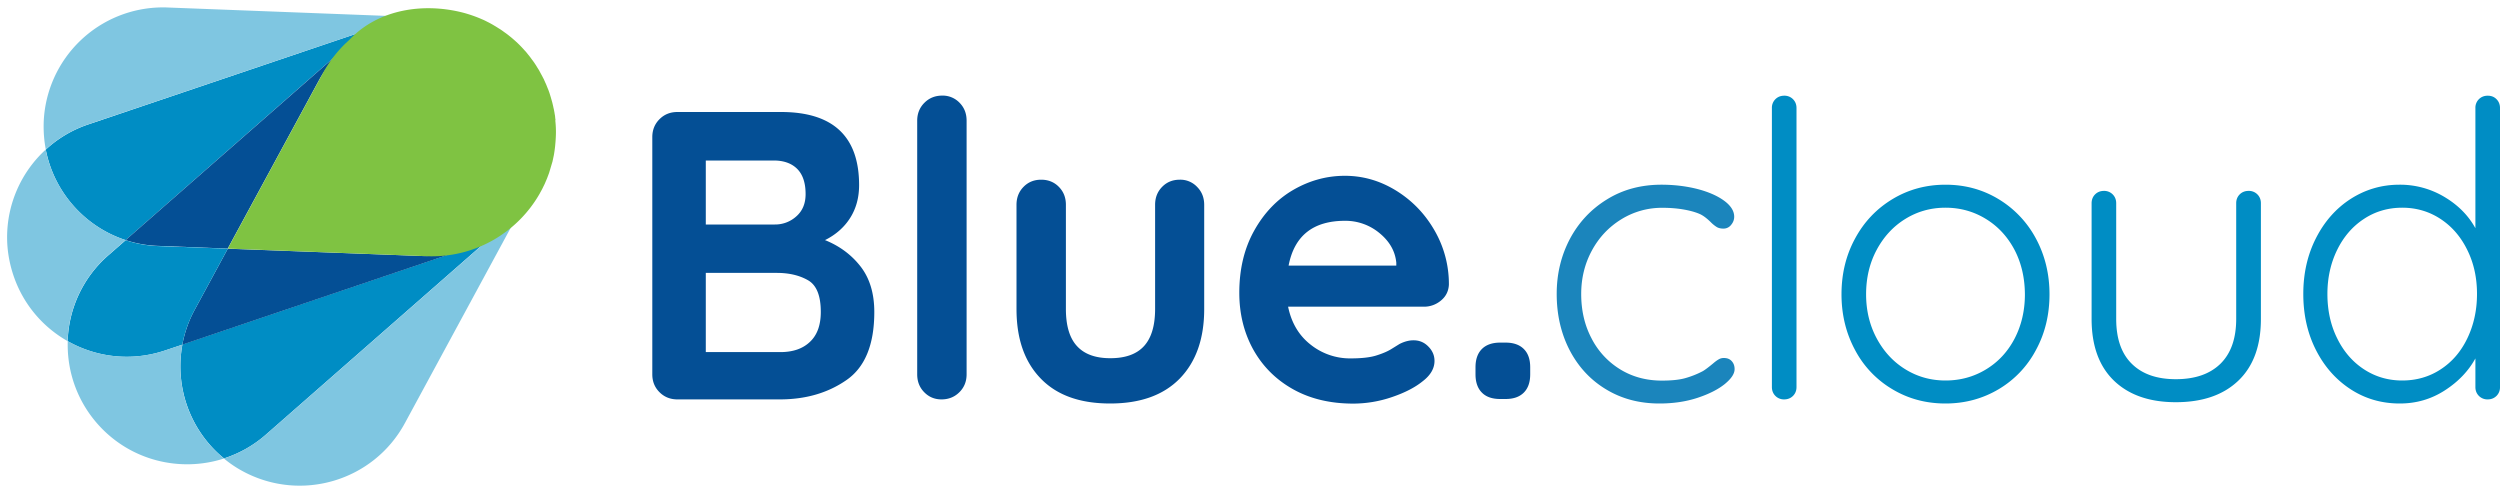
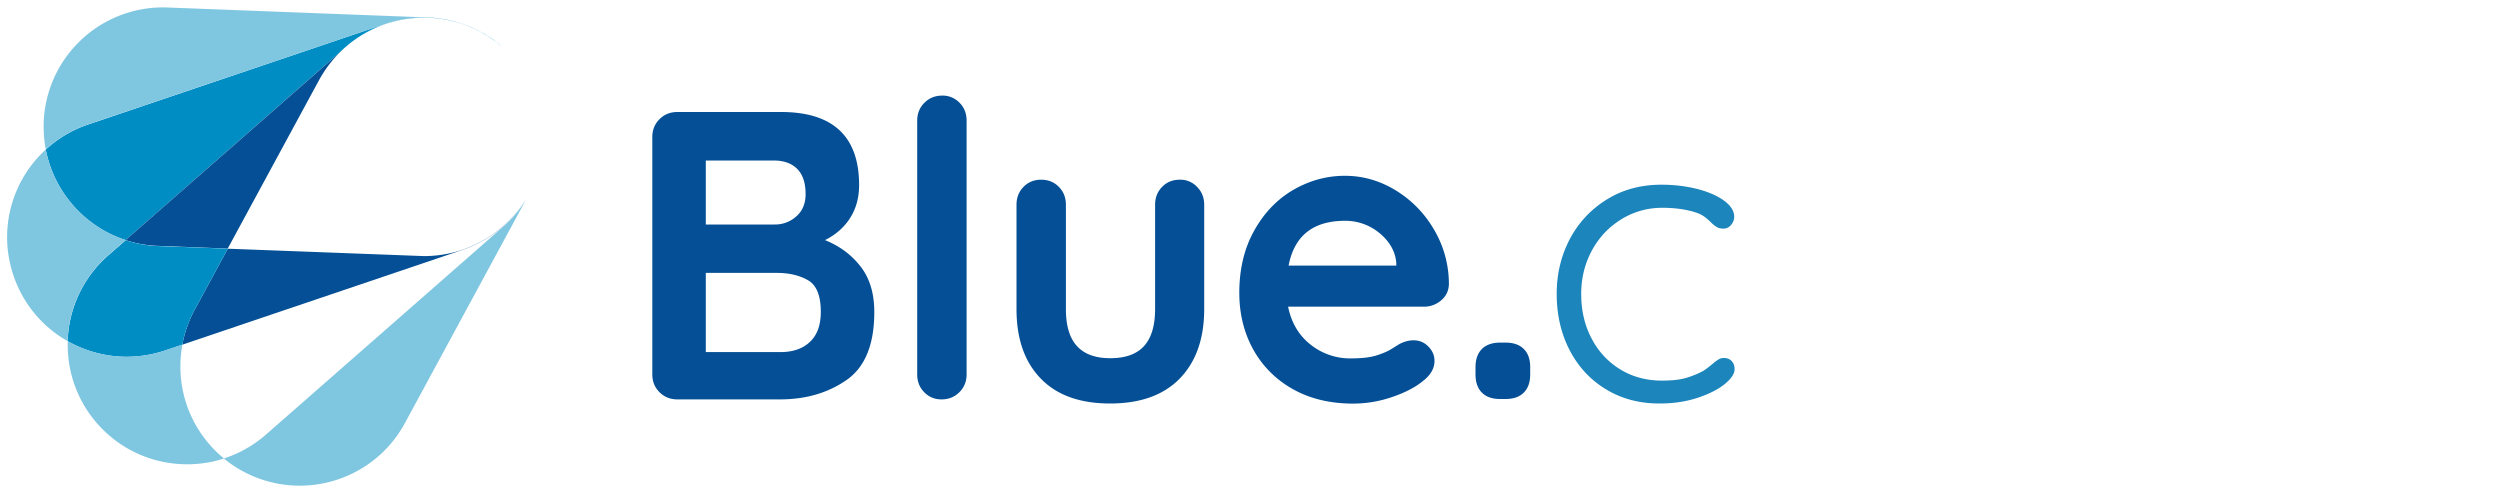
<svg xmlns="http://www.w3.org/2000/svg" viewBox="0 0 250 48.57">
  <path d="M86.05 26.64c.92 1.18 1.38 2.7 1.38 4.56 0 3.26-.93 5.53-2.79 6.81-1.86 1.29-4.08 1.93-6.66 1.93H67.74c-.71 0-1.31-.24-1.79-.72s-.72-1.07-.72-1.79V13.71c0-.71.24-1.31.72-1.79s1.07-.72 1.79-.72H78.1c5.2 0 7.81 2.44 7.81 7.31 0 1.23-.29 2.32-.88 3.26s-1.43 1.69-2.53 2.24c1.44.58 2.63 1.45 3.55 2.63zm-6.33-9.75c-.56-.56-1.35-.84-2.36-.84h-6.78v6.4h6.9a3.15 3.15 0 0 0 2.16-.82c.62-.55.92-1.29.92-2.22 0-1.12-.28-1.96-.84-2.52zm1.27 17.3c.73-.68 1.09-1.68 1.09-3 0-1.61-.42-2.67-1.27-3.16s-1.89-.74-3.12-.74h-7.11v7.92h7.4c1.28.01 2.29-.33 3.01-1.02zm14.95 5.03c-.48.48-1.08.72-1.79.72-.69 0-1.26-.24-1.73-.72s-.7-1.07-.7-1.79V12.07c0-.71.24-1.31.72-1.79s1.07-.72 1.79-.72a2.33 2.33 0 0 1 1.73.72c.47.48.7 1.07.7 1.79v25.36c0 .72-.24 1.31-.72 1.79zm23.78-20.52c.47.48.7 1.07.7 1.79v10.42c0 2.96-.82 5.27-2.44 6.94-1.63 1.67-3.95 2.5-6.97 2.5s-5.33-.83-6.94-2.5c-1.62-1.67-2.42-3.98-2.42-6.94V20.48c0-.71.23-1.31.7-1.79s1.05-.72 1.77-.72c.71 0 1.3.24 1.77.72s.7 1.07.7 1.79V30.9c0 1.67.37 2.91 1.11 3.71.74.81 1.85 1.21 3.33 1.21 1.51 0 2.63-.4 3.37-1.21s1.11-2.05 1.11-3.71V20.48c0-.71.23-1.31.7-1.79s1.05-.72 1.77-.72a2.3 2.3 0 0 1 1.74.73zm24.38 11.35a2.62 2.62 0 0 1-1.73.62h-13.56c.33 1.61 1.08 2.88 2.26 3.8a6.31 6.31 0 0 0 3.99 1.37c1.12 0 2-.1 2.63-.31.63-.2 1.13-.42 1.5-.66l.76-.47c.49-.25.96-.37 1.4-.37.58 0 1.07.2 1.48.62.41.41.62.89.62 1.44 0 .74-.38 1.41-1.15 2.01-.77.63-1.79 1.16-3.08 1.6a12.01 12.01 0 0 1-3.9.66c-2.3 0-4.31-.48-6.02-1.44s-3.03-2.28-3.97-3.96c-.93-1.68-1.4-3.58-1.4-5.68 0-2.35.49-4.42 1.48-6.2s2.29-3.14 3.9-4.08c1.62-.94 3.34-1.42 5.18-1.42 1.81 0 3.51.49 5.12 1.48 1.6.99 2.88 2.31 3.84 3.98a10.7 10.7 0 0 1 1.44 5.42c-.03.64-.29 1.18-.79 1.59zm-15.24-3.49h10.77v-.29c-.11-1.15-.67-2.13-1.68-2.96a5.32 5.32 0 0 0-3.45-1.23c-3.19 0-5.07 1.5-5.64 4.48zm19.33 12.7c-.42-.42-.64-1.03-.64-1.83v-.7c0-.79.21-1.4.64-1.83.42-.42 1.03-.64 1.83-.64h.53c.79 0 1.4.21 1.83.64s.64 1.03.64 1.83v.7c0 .79-.21 1.4-.64 1.83s-1.03.64-1.83.64h-.53c-.8 0-1.41-.21-1.83-.64z" fill="#044f95" />
  <path d="M169.74 18.9c1.11.29 2 .68 2.67 1.17s1.01 1.03 1.01 1.6c0 .3-.1.57-.31.82a.95.95 0 0 1-.76.37c-.27 0-.5-.05-.68-.16a3.32 3.32 0 0 1-.6-.49c-.36-.35-.7-.62-1.03-.78-.41-.19-.95-.35-1.62-.47s-1.39-.18-2.16-.18a7.7 7.7 0 0 0-4.13 1.15c-1.25.77-2.23 1.81-2.94 3.12s-1.07 2.76-1.07 4.35c0 1.64.34 3.12 1.03 4.43a7.78 7.78 0 0 0 2.86 3.1c1.22.75 2.61 1.13 4.17 1.13.99 0 1.77-.08 2.36-.25a8.88 8.88 0 0 0 1.75-.7c.19-.11.52-.35.99-.74.22-.19.41-.33.58-.43a.98.98 0 0 1 .53-.14c.33 0 .59.1.78.31s.29.47.29.8c0 .47-.33.96-.99 1.5-.66.53-1.56.99-2.71 1.37s-2.42.57-3.82.57c-2 0-3.78-.47-5.34-1.42-1.56-.94-2.77-2.25-3.64-3.92-.86-1.67-1.29-3.54-1.29-5.62 0-2 .44-3.82 1.31-5.48.88-1.66 2.11-2.98 3.7-3.96 1.59-.99 3.41-1.48 5.47-1.48 1.28 0 2.48.15 3.59.43z" fill="#1b85bc" />
-   <path d="M179.3 39.59c-.23.23-.53.35-.88.35a1.19 1.19 0 0 1-.88-.35c-.23-.23-.35-.53-.35-.88V10.8a1.19 1.19 0 0 1 .35-.88c.23-.23.53-.35.88-.35a1.19 1.19 0 0 1 .88.35c.23.23.35.53.35.88v27.91c0 .35-.12.65-.35.88zm24.29-4.58a9.94 9.94 0 0 1-3.74 3.92c-1.59.94-3.36 1.42-5.3 1.42-1.95 0-3.71-.47-5.3-1.42a9.94 9.94 0 0 1-3.74-3.92c-.9-1.67-1.36-3.53-1.36-5.58s.45-3.91 1.36-5.58c.9-1.67 2.15-2.98 3.74-3.94s3.36-1.44 5.3-1.44c1.95 0 3.71.48 5.3 1.44a10.2 10.2 0 0 1 3.74 3.94c.9 1.67 1.36 3.53 1.36 5.58s-.45 3.91-1.36 5.58zM201.46 25c-.69-1.31-1.64-2.35-2.86-3.1s-2.57-1.13-4.05-1.13-2.82.38-4.03 1.13-2.16 1.79-2.86 3.1-1.05 2.79-1.05 4.43c0 1.61.35 3.08 1.05 4.39s1.65 2.35 2.86 3.1 2.55 1.13 4.03 1.13 2.83-.37 4.05-1.11 2.17-1.76 2.86-3.08c.68-1.31 1.03-2.79 1.03-4.43-.01-1.64-.35-3.12-1.03-4.43zm24.28-5.56c.23.23.35.53.35.88v11.57c0 2.68-.75 4.74-2.26 6.18s-3.59 2.15-6.25 2.15c-2.63 0-4.69-.72-6.18-2.15-1.49-1.44-2.24-3.49-2.24-6.18V20.32c0-.35.12-.65.35-.88s.53-.35.88-.35a1.19 1.19 0 0 1 .88.35c.23.23.35.53.35.88v11.57c0 1.97.52 3.47 1.56 4.49 1.04 1.03 2.51 1.54 4.4 1.54 1.92 0 3.4-.51 4.46-1.54 1.05-1.03 1.58-2.52 1.58-4.49V20.32c0-.35.12-.65.35-.88s.53-.35.88-.35a1.19 1.19 0 0 1 .89.35zm23.91-9.52c.23.23.35.53.35.88v27.91a1.19 1.19 0 0 1-.35.88c-.23.23-.53.35-.88.35a1.19 1.19 0 0 1-.88-.35c-.23-.23-.35-.53-.35-.88v-2.87c-.69 1.26-1.71 2.33-3.06 3.2-1.36.88-2.86 1.31-4.5 1.31-1.81 0-3.45-.47-4.91-1.42s-2.62-2.25-3.47-3.92-1.27-3.54-1.27-5.62c0-2.05.42-3.91 1.27-5.58s2.01-2.98 3.47-3.92c1.47-.94 3.09-1.42 4.87-1.42a8.63 8.63 0 0 1 4.48 1.21c1.37.81 2.41 1.85 3.12 3.14V10.8a1.19 1.19 0 0 1 .35-.88c.23-.23.53-.35.88-.35s.65.11.88.35zm-5.59 27.02c1.14-.74 2.03-1.77 2.67-3.1s.97-2.81.97-4.45c0-1.61-.32-3.08-.97-4.39-.64-1.31-1.53-2.35-2.67-3.1s-2.42-1.13-3.84-1.13-2.71.38-3.84 1.13c-1.14.75-2.03 1.79-2.67 3.1s-.97 2.78-.97 4.39c0 1.64.32 3.12.97 4.43.64 1.31 1.53 2.35 2.67 3.1s2.42 1.13 3.84 1.13 2.71-.37 3.84-1.11zM54.34 14.16c.01.09 0 .19-.01.28-.01.24-.03.48-.07.72-.02.22-.06.45-.1.67a.36.36 0 0 0-.02.11 11.54 11.54 0 0 1-1.24 3.45l-.3.55a11.67 11.67 0 0 1-2.25 2.69l-23.7 20.78c-1.28 1.14-2.73 1.94-4.25 2.43-2.81-2.29-4.36-5.71-4.36-9.22a12.34 12.34 0 0 1 .2-2.17L46.19 25a11.89 11.89 0 0 0 6.56-5.37c.1-.16.19-.32.27-.5.09-.17.17-.34.25-.51a8.11 8.11 0 0 0 .22-.52c.07-.18.15-.36.2-.54.13-.36.24-.72.33-1.1l.12-.58a10.78 10.78 0 0 0 .2-1.72z" fill="#008dc4" />
  <path d="M52.61 19.94L40.49 42.31c-3.14 5.8-10.39 7.95-16.2 4.82-.69-.37-1.32-.8-1.9-1.28 1.52-.5 2.97-1.3 4.25-2.43l23.71-20.78a11.72 11.72 0 0 0 2.26-2.7z" fill="#7fc6e1" />
  <path d="M50.03 4.51a1.2 1.2 0 0 1 .12.11c-.08-.07-.15-.13-.23-.18-.16-.15-.33-.28-.51-.39l-.52-.36c-.15-.11-.3-.19-.46-.28l-.12-.07c-.07-.05-.15-.09-.22-.13a2.1 2.1 0 0 0-.3-.15 4.23 4.23 0 0 0-.57-.27 9.71 9.71 0 0 0-1.76-.62c-4.06-1.09-8.4.06-11.38 2.97L12.56 24.01c-4.09-1.34-7.16-4.81-7.98-9.05 1.19-1.1 2.64-1.98 4.29-2.53L38.6 2.37c1.73-.58 3.49-.74 5.19-.54 2.3.28 4.47 1.21 6.24 2.68z" fill="#008dc4" />
  <path d="M52.75 19.64c-1.4 2.44-3.67 4.4-6.56 5.37l-27.96 9.46c.23-1.19.63-2.38 1.25-3.51l3.3-6.09 19.63.74a11.97 11.97 0 0 0 10.34-5.97z" fill="#044f95" />
  <path d="M42.85 1.75c.32.01.63.03.94.08-1.7-.19-3.46-.03-5.19.54L8.87 12.42c-1.65.55-3.1 1.43-4.29 2.53-.17-.88-.24-1.8-.21-2.74A11.94 11.94 0 0 1 16.31.74a7.06 7.06 0 0 1 .46.01l26.08 1z" fill="#7fc6e1" />
  <path d="M12.56 24.01L34.08 5.15c-.85.81-1.58 1.78-2.18 2.87l-9.13 16.84-6.92-.27a11.59 11.59 0 0 1-3.29-.58z" fill="#044f95" />
  <path d="M22.78 24.87l-3.3 6.09a11.91 11.91 0 0 0-1.25 3.51l-1.76.59c-3.36 1.12-6.85.67-9.7-.94a11.88 11.88 0 0 1 4-8.53l1.8-1.57c1.04.35 2.15.55 3.29.59l6.92.26z" fill="#008dc4" />
  <g fill="#7fc6e1">
    <path d="M22.4 45.85c-4.37 1.41-9.36.23-12.61-3.42-2.02-2.27-3.02-5.11-3.02-7.93 0-.13 0-.26.01-.39 2.85 1.62 6.35 2.06 9.7.94l1.76-.59c-.13.72-.2 1.44-.2 2.17a11.85 11.85 0 0 0 4.36 9.22z" />
    <path d="M12.56 24.01l-1.8 1.57a11.88 11.88 0 0 0-4 8.53c-2.47-1.4-4.45-3.68-5.42-6.58-.42-1.26-.63-2.54-.63-3.8a11.9 11.9 0 0 1 3.86-8.77c.83 4.23 3.91 7.71 7.99 9.05z" />
  </g>
-   <path d="M55.53 12.05c.06.55.08 1.1.05 1.66-.03.62-.09 1.23-.2 1.83l-.13.61-.34 1.14-.21.56-.23.54-.26.53-.28.51c-2.15 3.72-6.18 6.2-10.74 6.2-.17 0-.33 0-.5-.01l-19.91-.76 9.49-17.51c.62-1.14 1.39-2.14 2.26-2.99l.39-.36C37.87.85 42.47.26 46.36 1.28c.62.17 1.23.38 1.82.64.2.08.4.18.59.28.19.09.36.19.54.29l.13.08c.16.09.31.19.47.29.19.11.36.24.54.37a7.34 7.34 0 0 1 .53.4c.18.14.35.29.52.44a11 11 0 0 1 .96.97c.14.14.26.3.38.45.13.15.24.31.35.46a5.72 5.72 0 0 1 .22.3l.03.04c.01.02.02.03.03.05l.12.18.14.23.12.19c.02.03.03.05.05.08l.15.28.19.35.06.12c.03.04.04.08.07.13.02.03.03.06.04.09l.16.36c.02.03.03.04.03.06.02.04.03.08.05.12l.12.3.07.17c.01.03.02.05.03.08l.06.18c.02.02.02.03.02.05l.1.32.05.17.12.42.02.08c.04.16.08.33.11.49l.03.12.07.37.02.13c.03.13.04.24.05.37.01.05.01.1.02.15.01.03.01.05.01.08-.01 0-.01.02-.02.04z" fill="#7fc342" />
</svg>